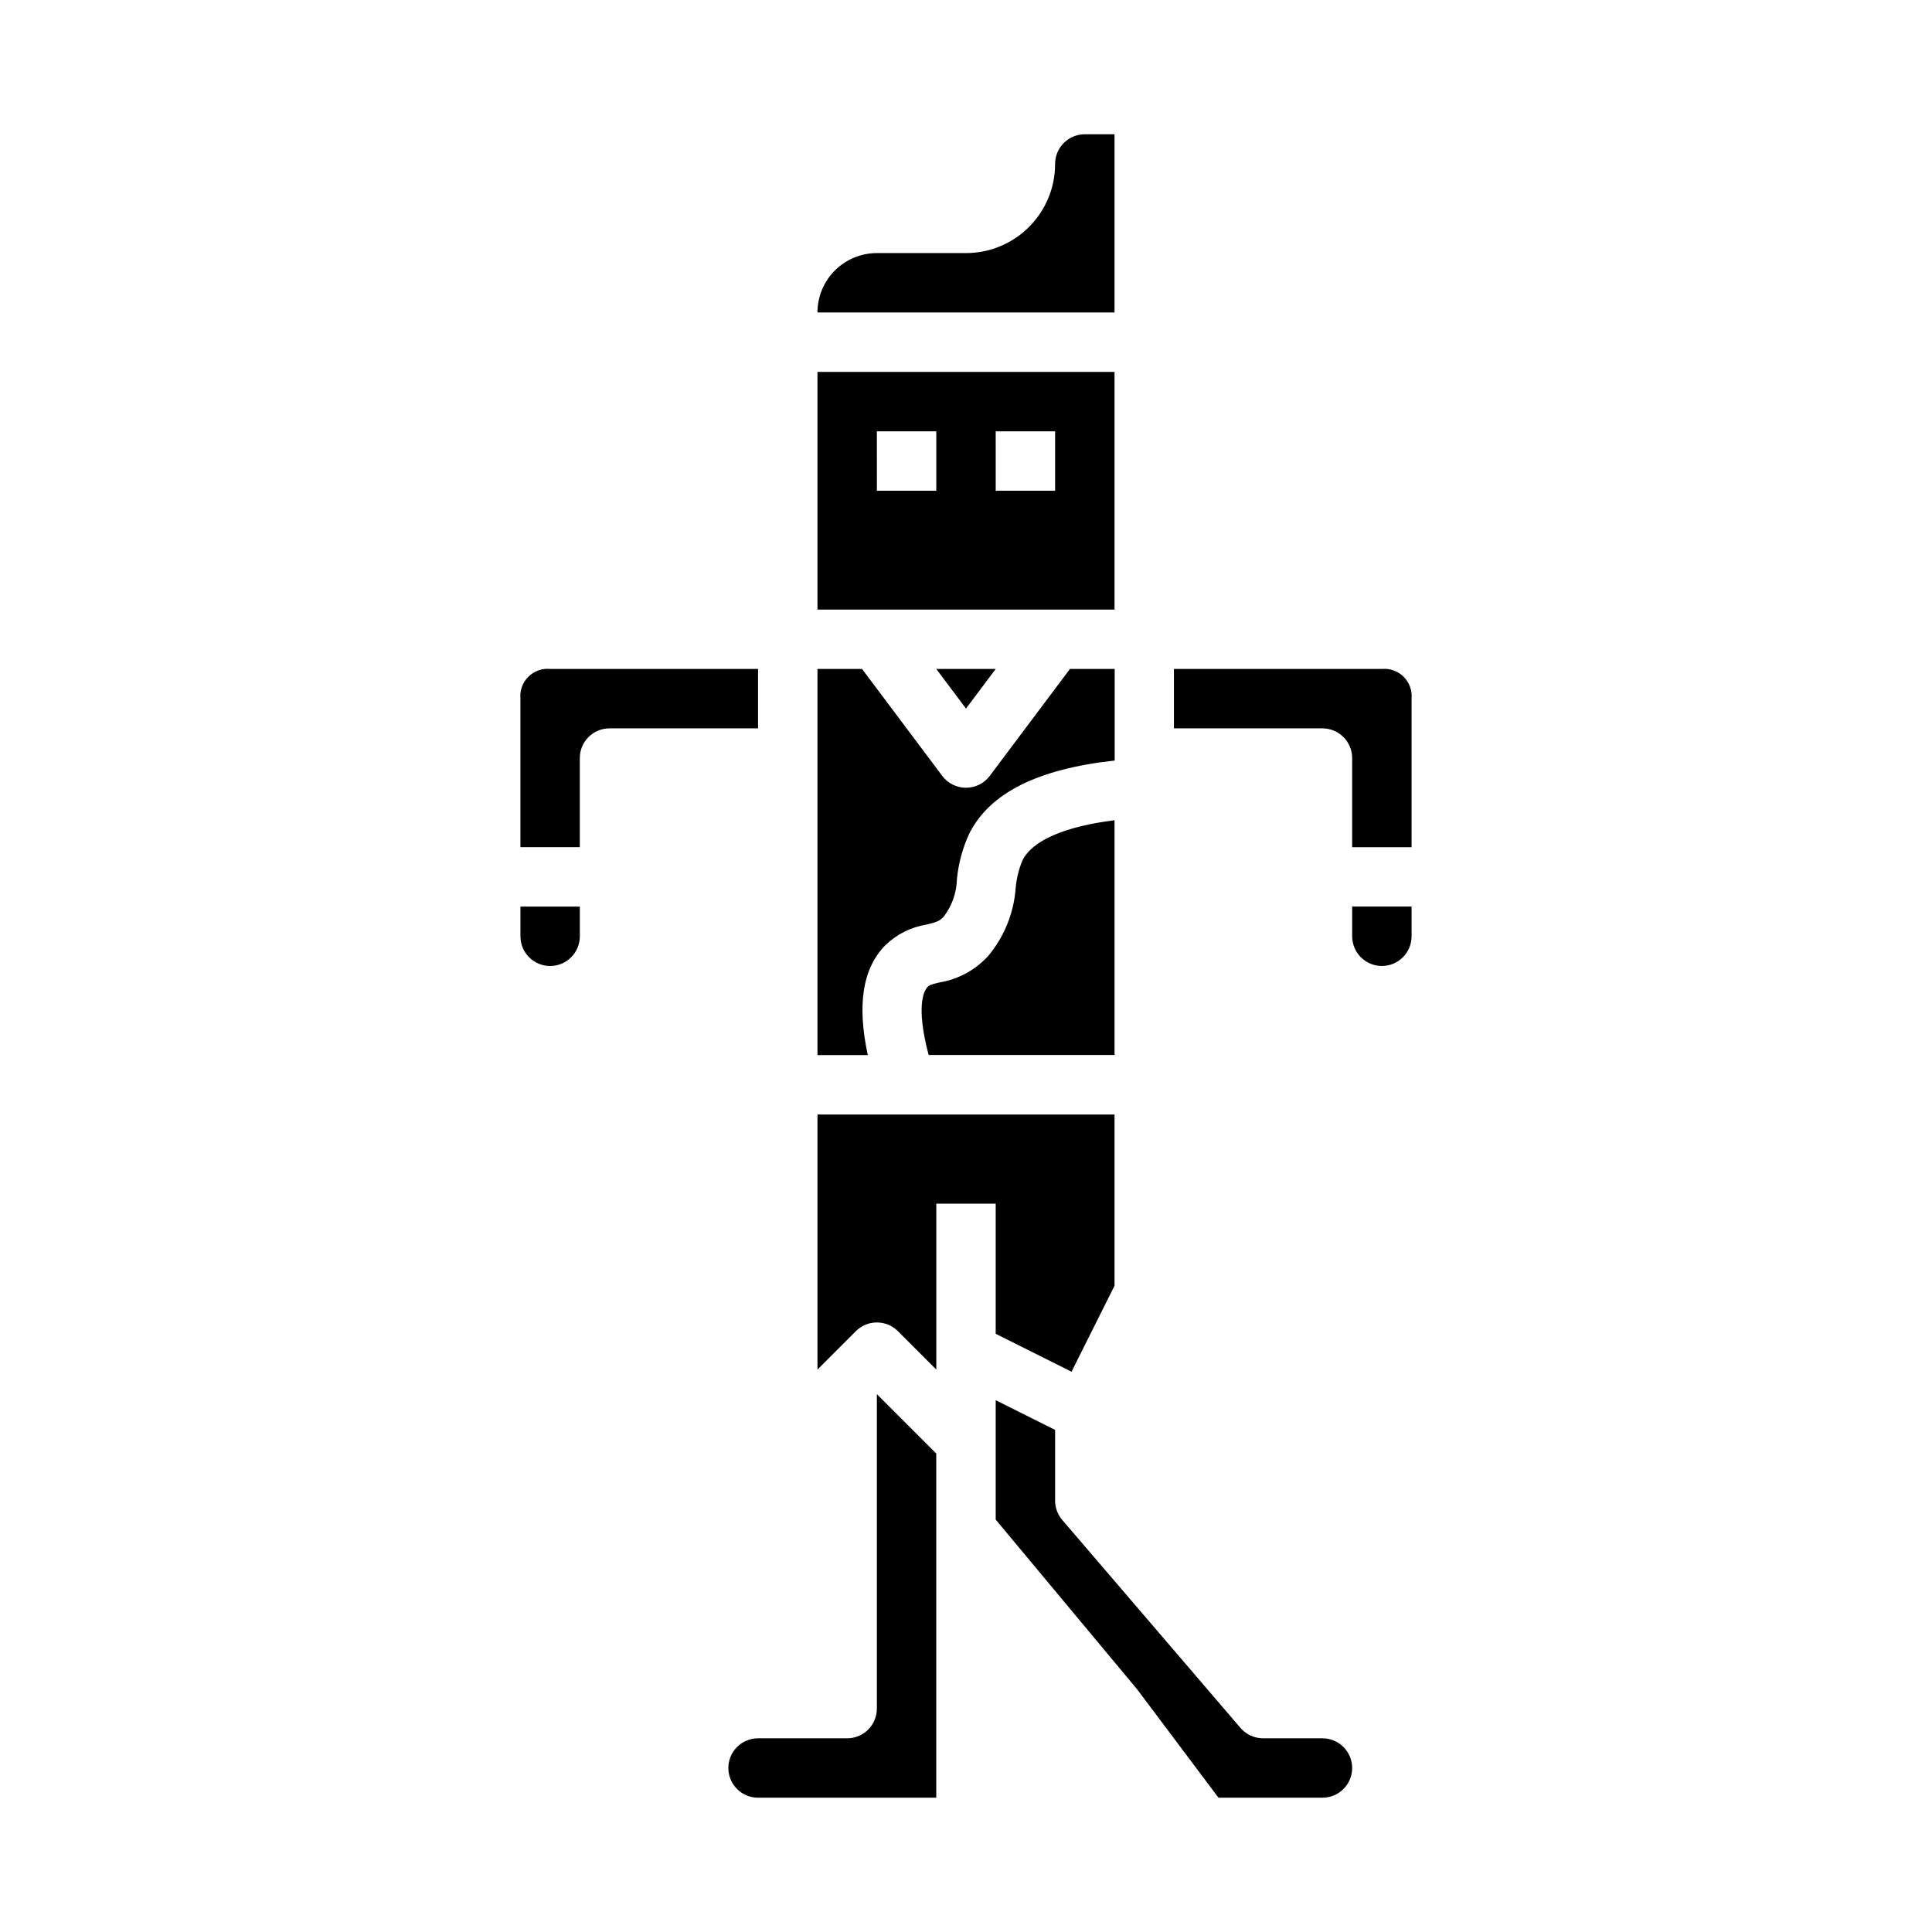
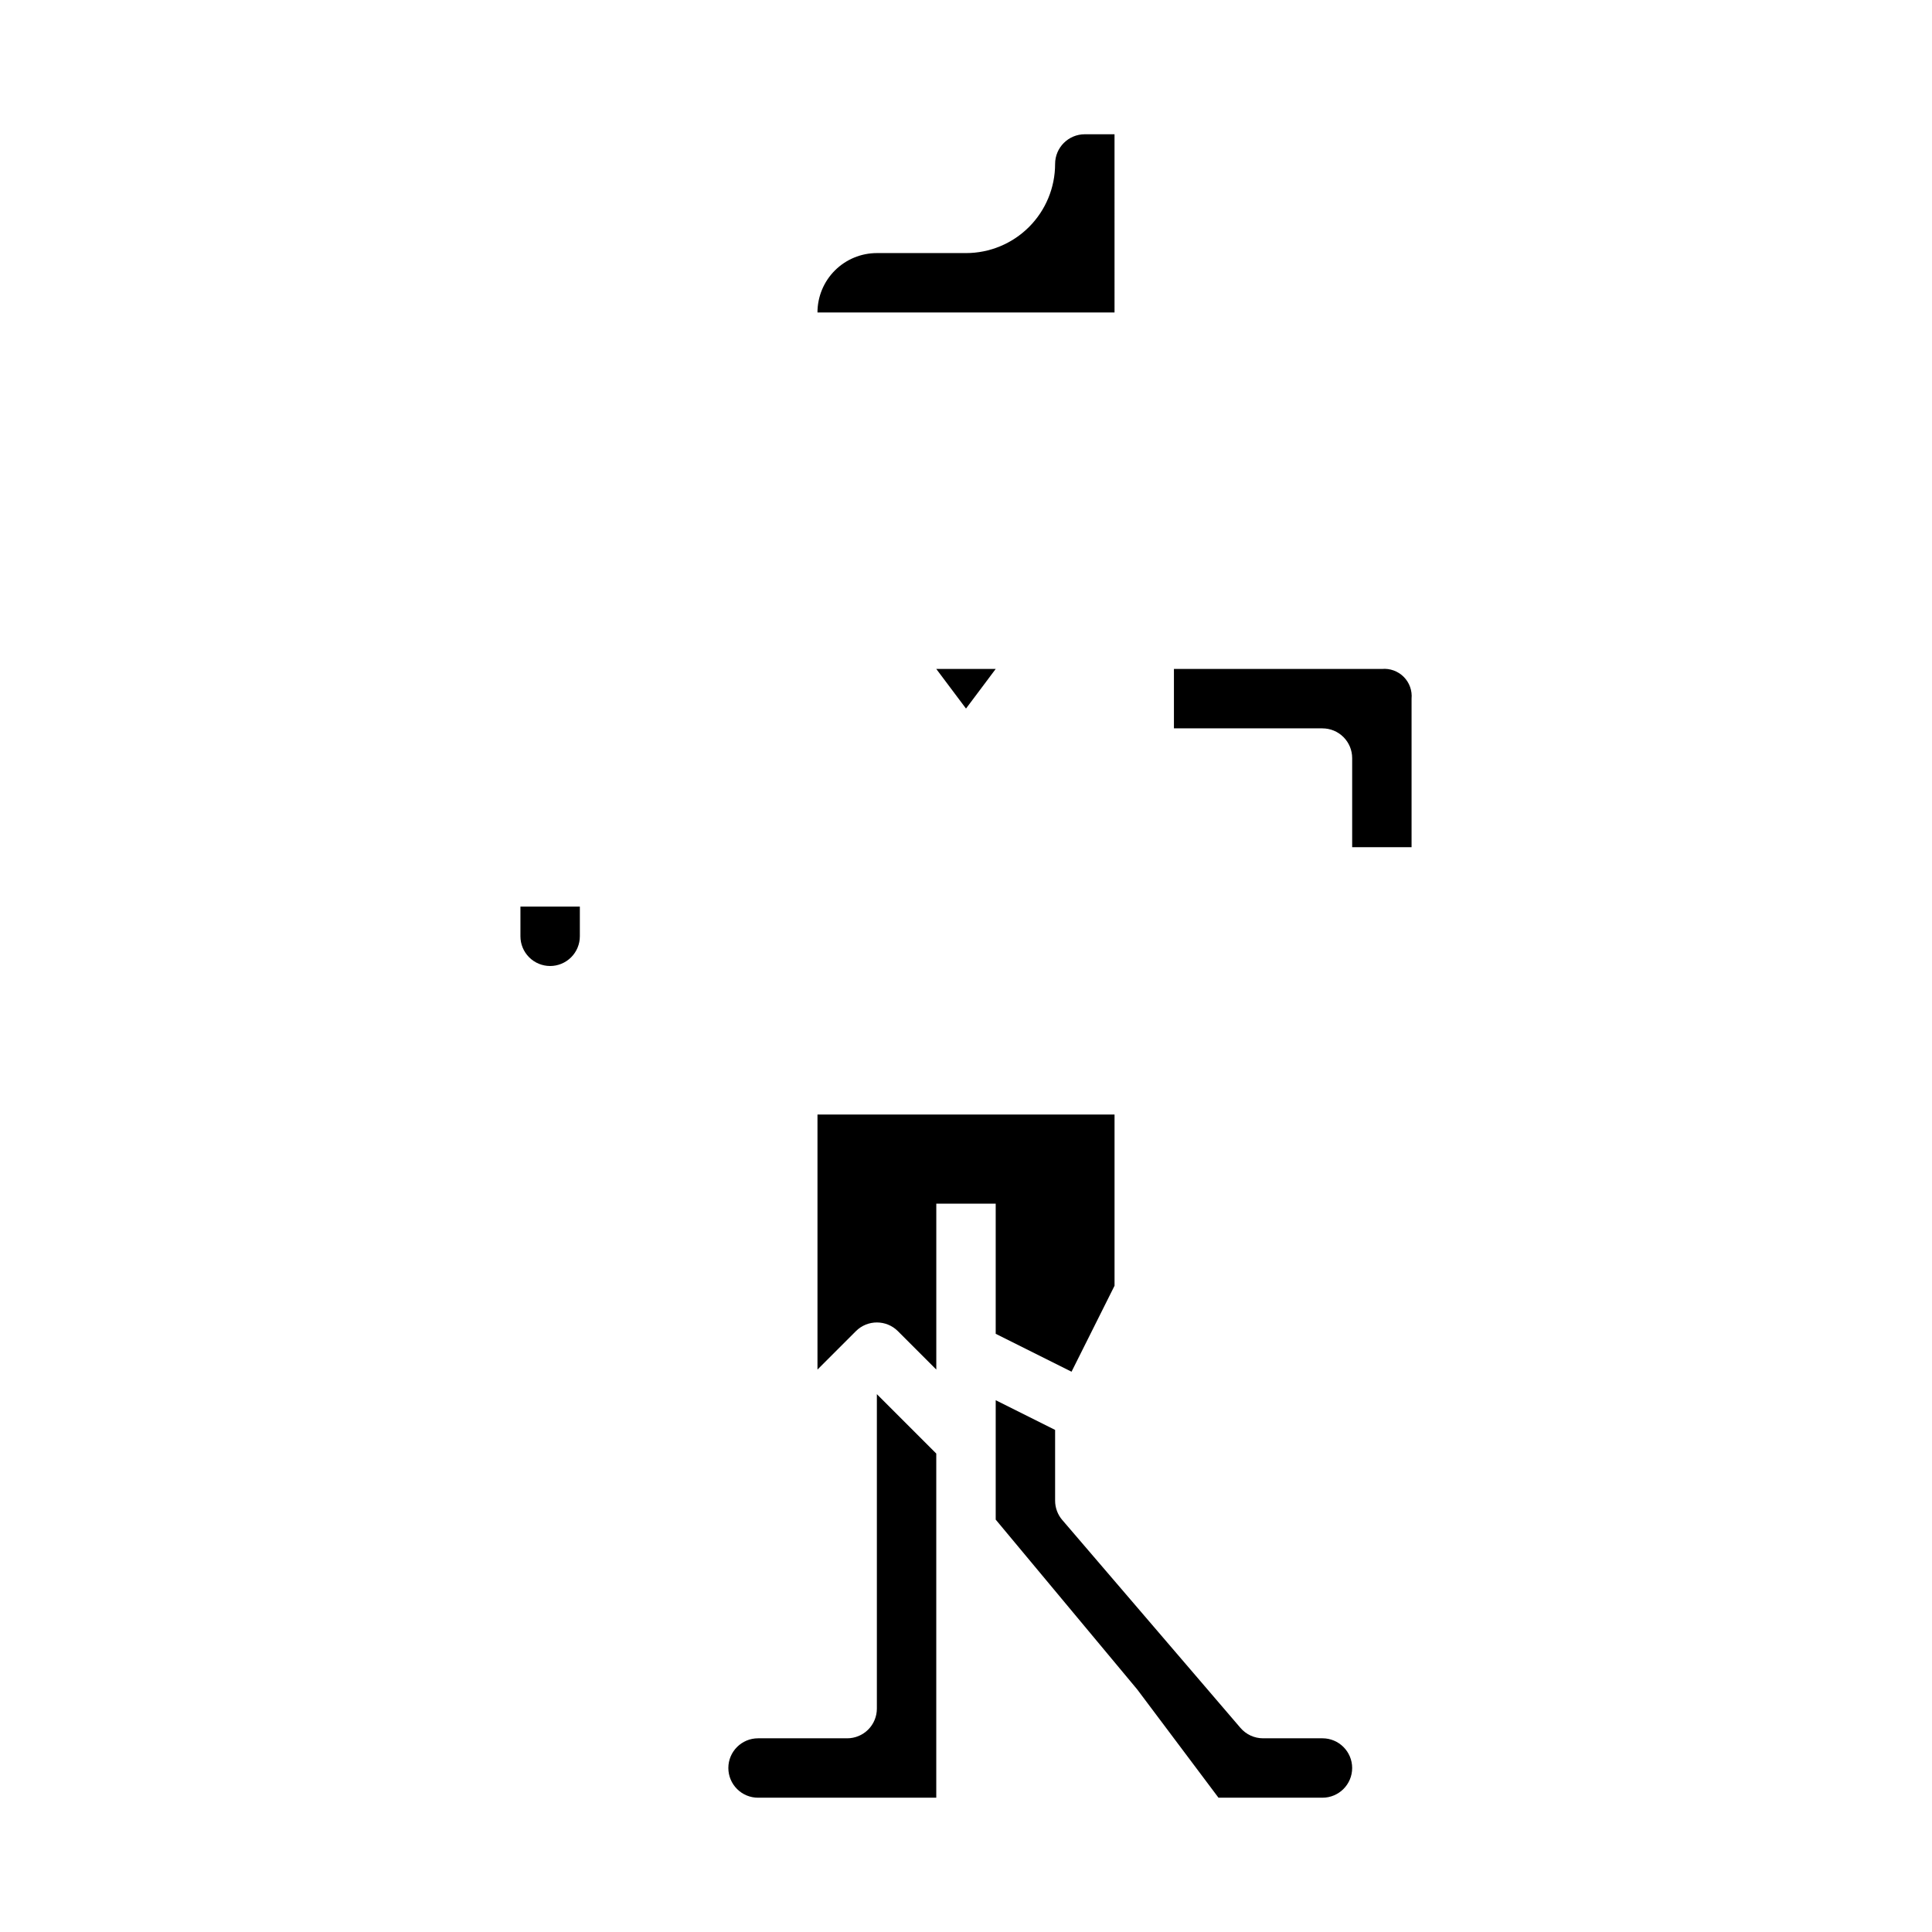
<svg xmlns="http://www.w3.org/2000/svg" fill="#000000" width="800px" height="800px" version="1.1" viewBox="144 144 512 512">
  <g>
-     <path d="m360.64 423.61h13.336c-2.883-13.383-1.387-22.969 4.66-29.125 2.973-2.879 6.758-4.785 10.84-5.457 2.582-0.605 3.527-0.883 4.637-2.133 2.184-2.863 3.402-6.344 3.481-9.941 0.41-4.141 1.504-8.184 3.234-11.965 5.422-10.832 18.105-17.199 38.574-19.438v-24.277h-11.848l-21.254 28.34c-1.488 1.984-3.82 3.148-6.297 3.148-2.481 0-4.812-1.164-6.301-3.148l-21.254-28.34h-11.809z" />
-     <path d="m413.17 379.22c-0.453 6.652-3.004 12.992-7.281 18.105-3.363 3.699-7.871 6.168-12.801 7.008-2.094 0.488-2.769 0.699-3.211 1.148-1.852 1.891-2.582 7.598 0.227 18.105h49.258v-62.219c-13.234 1.668-21.805 5.367-24.402 10.66v-0.004c-0.957 2.297-1.562 4.723-1.789 7.195z" />
    <path d="m289.79 400c2.09 0 4.09-0.832 5.566-2.309 1.477-1.477 2.309-3.477 2.309-5.566v-7.871h-15.746v7.871c0 2.09 0.828 4.09 2.305 5.566 1.477 1.477 3.481 2.309 5.566 2.309z" />
    <path d="m439.36 179.58h-7.871c-4.348 0-7.875 3.523-7.875 7.871 0 6.266-2.488 12.27-6.914 16.699-4.43 4.43-10.438 6.918-16.699 6.918h-23.617c-4.176 0-8.18 1.66-11.133 4.609-2.953 2.953-4.613 6.957-4.613 11.133h78.723z" />
    <path d="m407.87 321.28h-15.746l7.875 10.496z" />
-     <path d="m360.64 305.54h78.723v-62.977h-78.723zm47.23-47.23h15.742v15.742h-15.738zm-31.488 0h15.742v15.742h-15.738z" />
    <path d="m360.64 506.95 10.18-10.18c3.074-3.074 8.059-3.074 11.133 0l10.176 10.18v-43.973h15.742v34.496l20.098 10.043 11.395-22.781v-45.375h-78.723z" />
-     <path d="m502.34 392.12c0 4.348 3.523 7.875 7.871 7.875 4.348 0 7.871-3.527 7.871-7.875v-7.871h-15.742z" />
    <path d="m518.08 329.15c0.199-2.141-0.566-4.262-2.086-5.781-1.523-1.523-3.644-2.289-5.785-2.09h-55.105v15.742h39.359v0.004c2.09 0 4.094 0.828 5.566 2.305 1.477 1.477 2.309 3.477 2.309 5.566v23.617h15.742z" />
-     <path d="m297.66 344.89c0-4.348 3.523-7.871 7.871-7.871h39.359v-15.746h-55.105c-2.141-0.199-4.262 0.566-5.781 2.09-1.523 1.52-2.289 3.641-2.09 5.781v39.359h15.742z" />
    <path d="m337.02 612.54c0 2.09 0.828 4.09 2.305 5.566s3.477 2.305 5.566 2.305h47.23v-91.203l-15.742-15.742v83.332c0 2.086-0.828 4.09-2.305 5.566-1.477 1.473-3.481 2.305-5.566 2.305h-23.617c-4.348 0-7.871 3.523-7.871 7.871z" />
    <path d="m466.91 620.41h27.551c4.348 0 7.875-3.523 7.875-7.871 0-4.348-3.527-7.871-7.875-7.871h-15.742c-2.297 0-4.481-1.004-5.977-2.75l-47.23-55.105v0.004c-1.223-1.426-1.898-3.246-1.898-5.125v-18.75l-15.742-7.871v31.645l37.535 45.043z" />
  </g>
</svg>